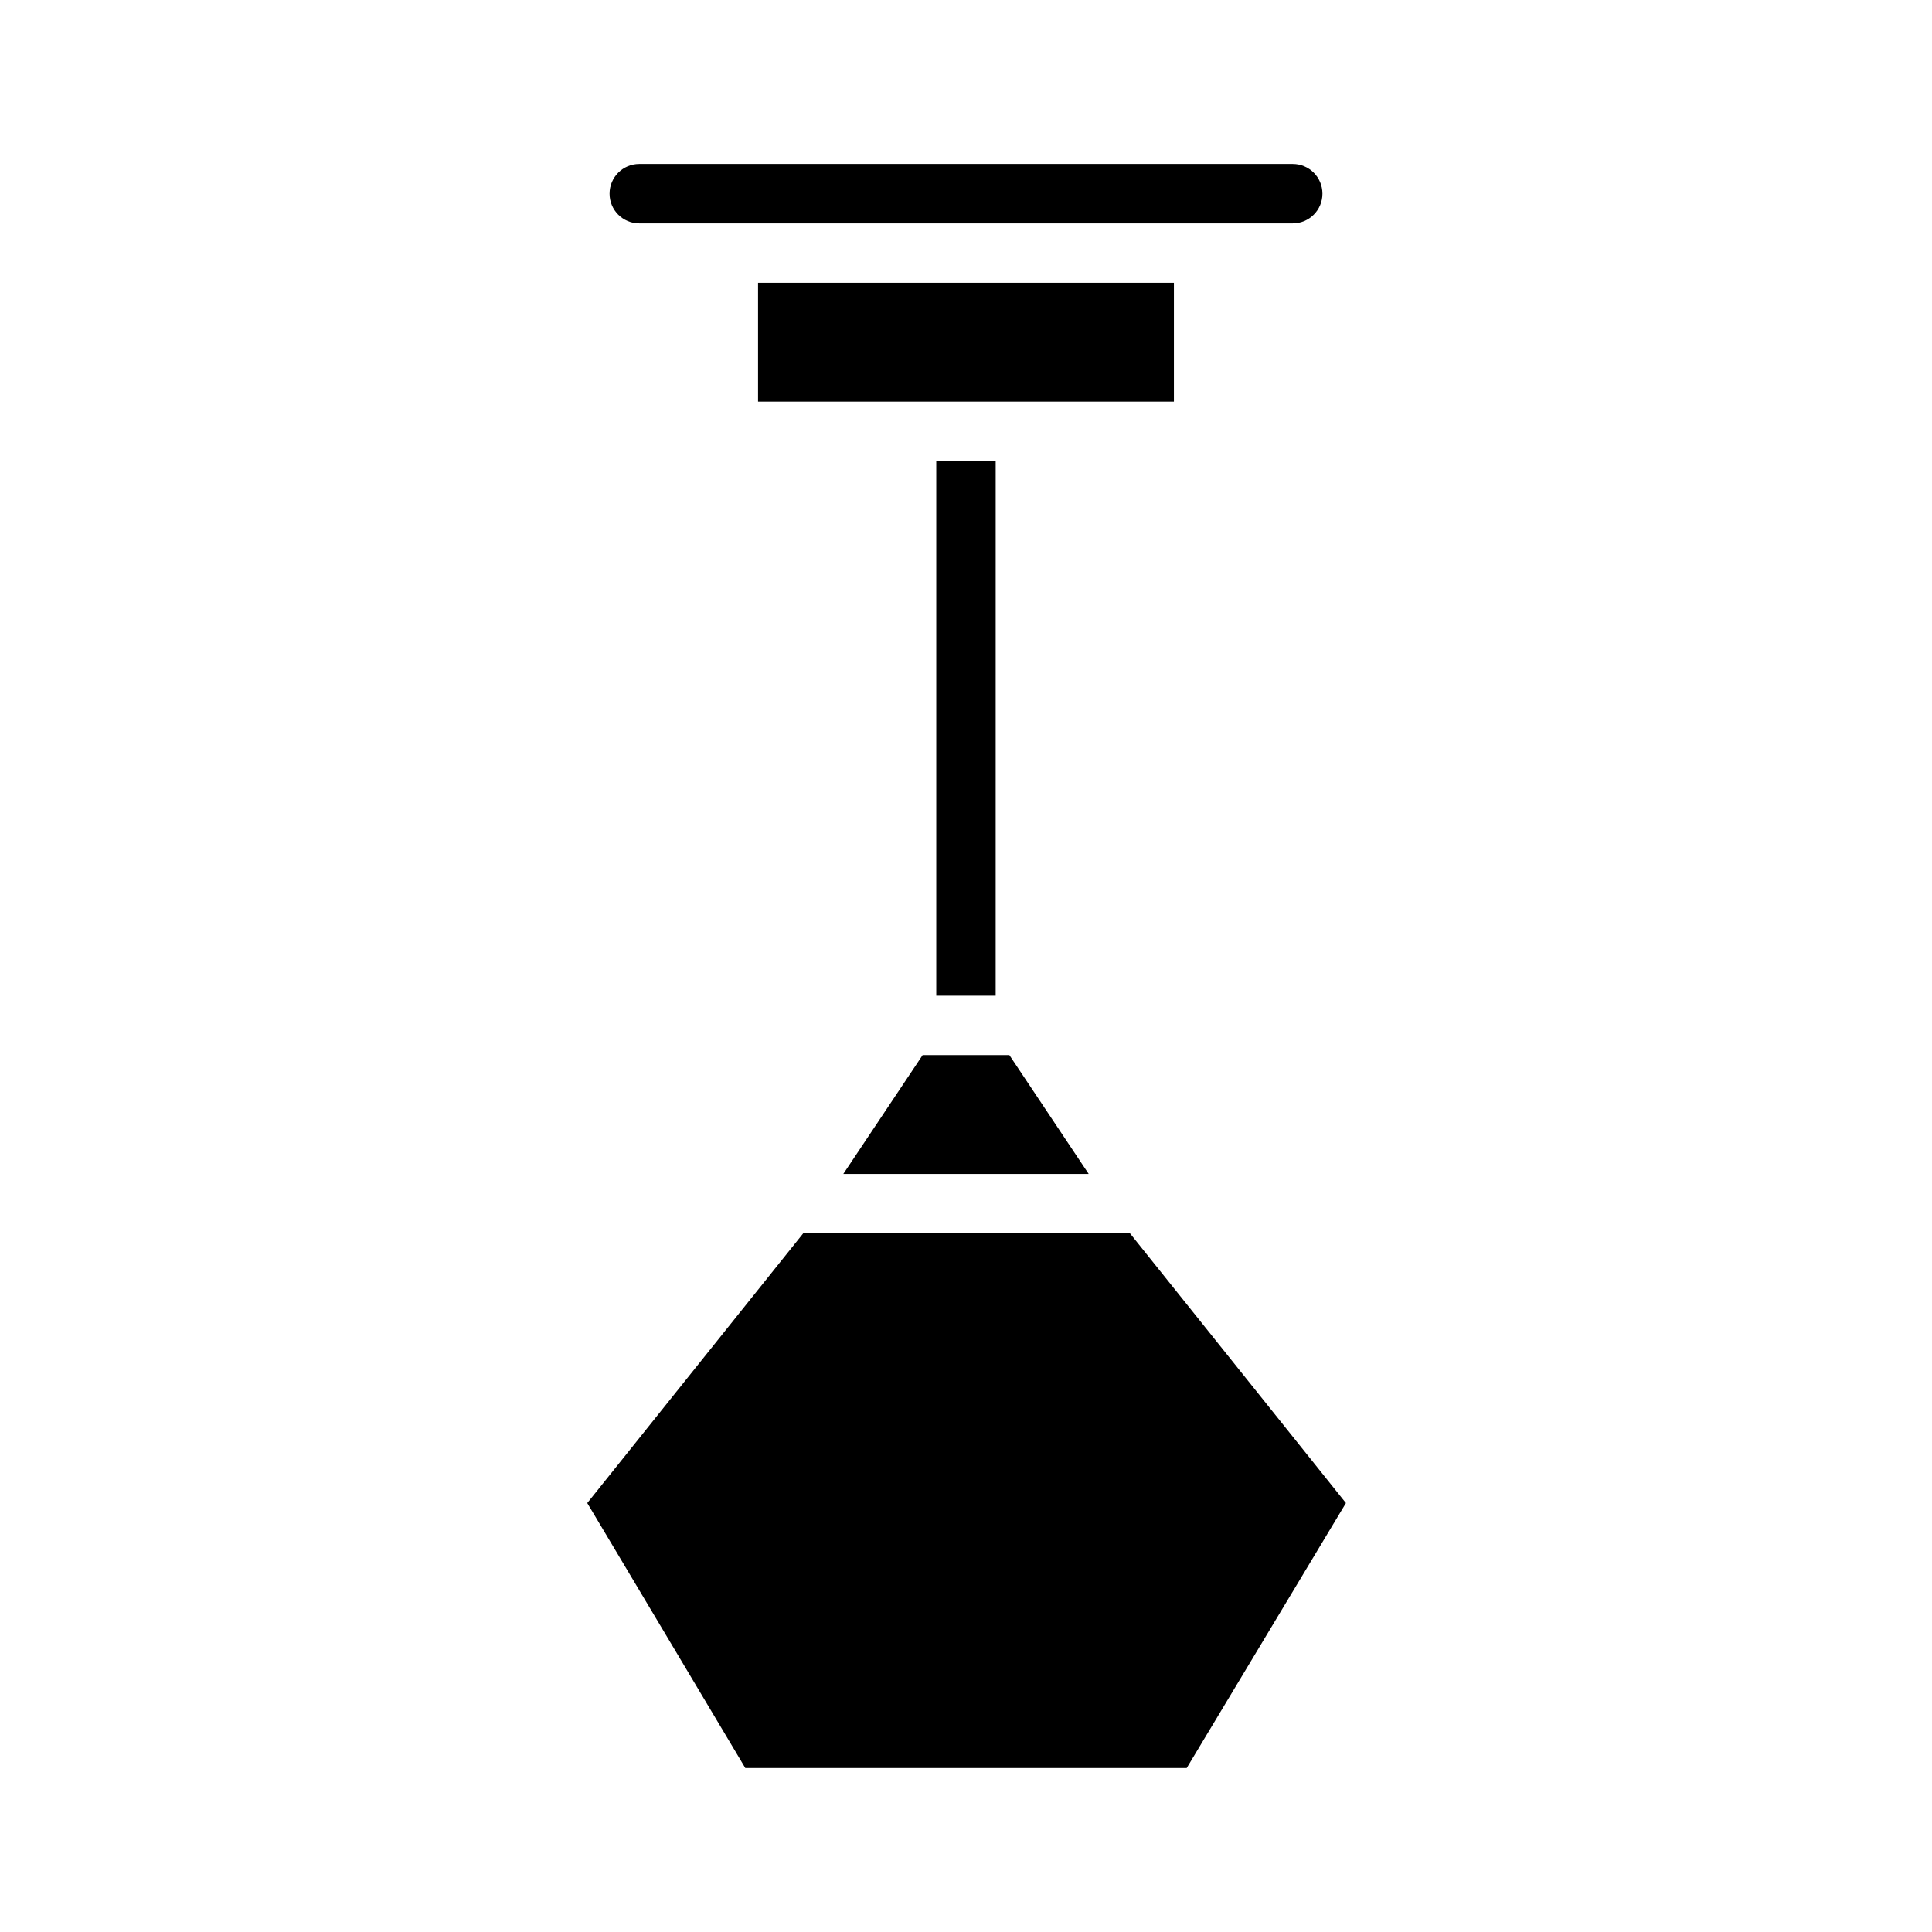
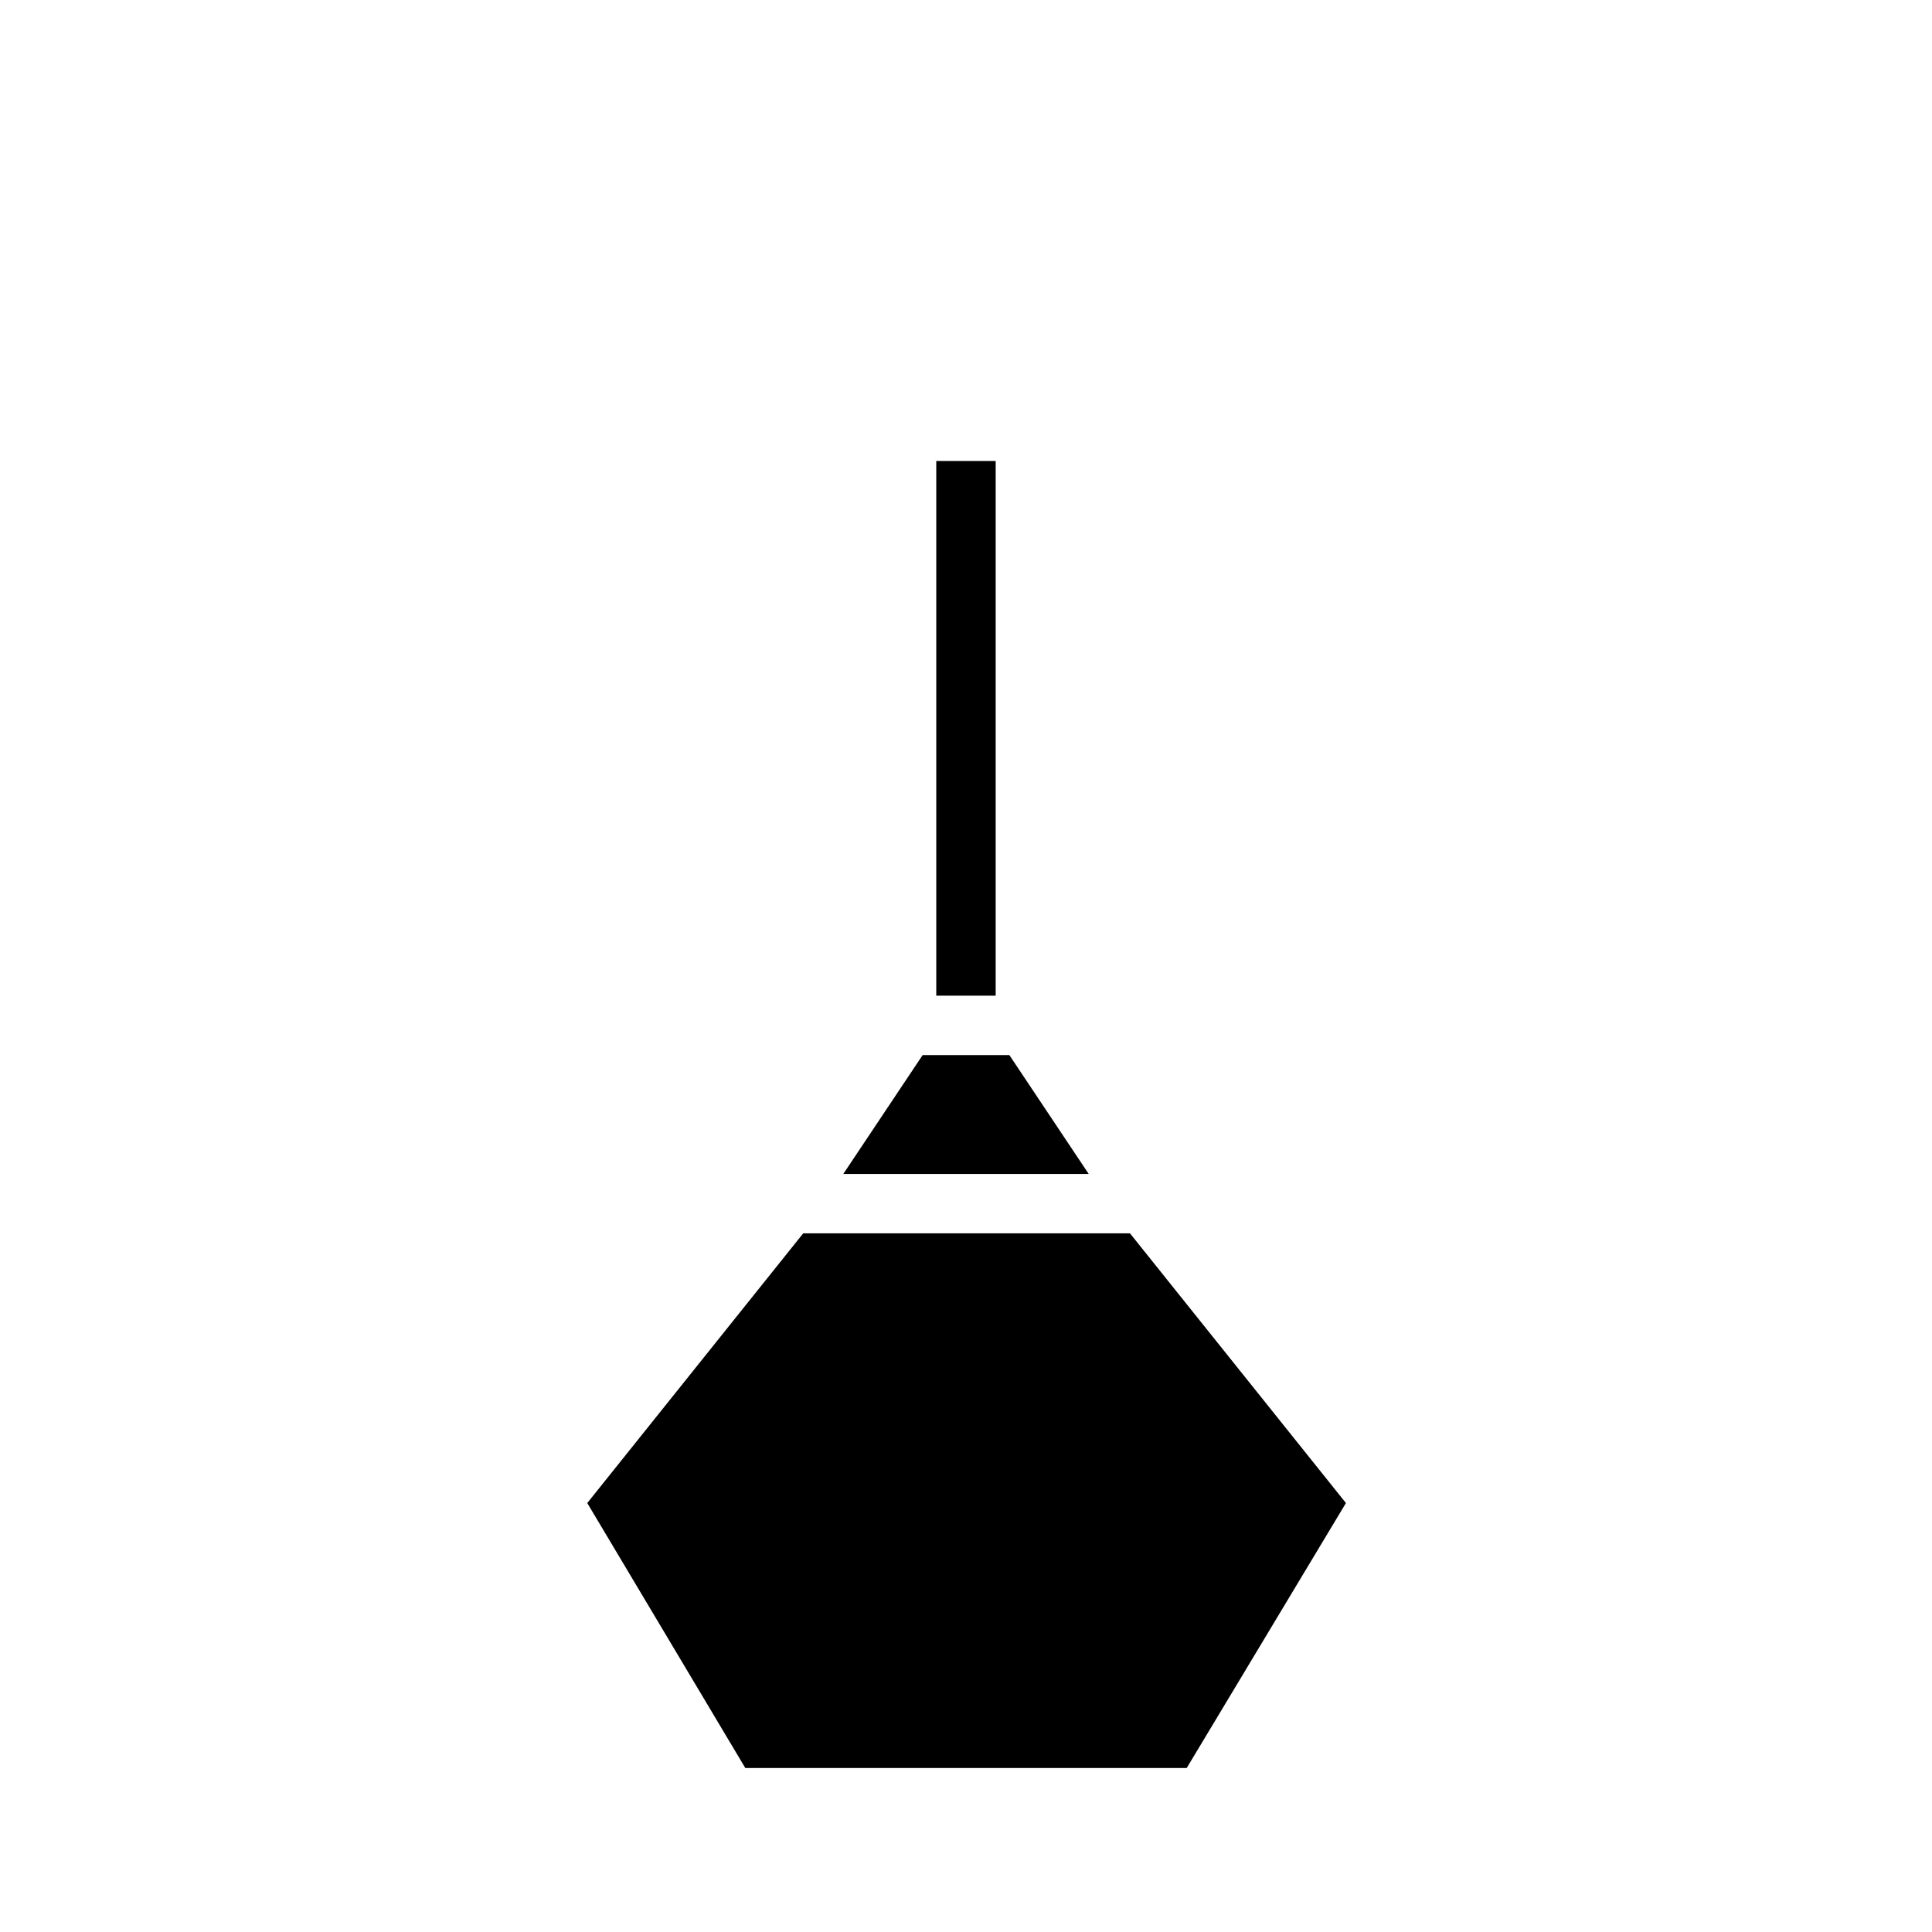
<svg xmlns="http://www.w3.org/2000/svg" fill="#000000" width="800px" height="800px" version="1.1" viewBox="144 144 512 512">
  <g>
-     <path d="m313.41 187.45c-4.348 0-7.871 3.523-7.871 7.871 0 4.348 3.523 7.875 7.871 7.875h173.18c4.348 0 7.871-3.527 7.871-7.875 0-4.348-3.523-7.871-7.871-7.871z" />
    <path d="m392.12 407.87h15.742l0.004-141.7h-15.746z" />
    <path d="m367.49 455.1h65.023l-21.02-31.488h-22.988z" />
-     <path d="m341.51 612.54h116.98l42.195-70.219-57.23-71.477h-86.594l-57.23 71.477z" />
-     <path d="m344.89 250.43h110.21v-31.488h-110.21z" />
+     <path d="m341.51 612.54h116.98l42.195-70.219-57.23-71.477h-86.594l-57.23 71.477" />
  </g>
</svg>